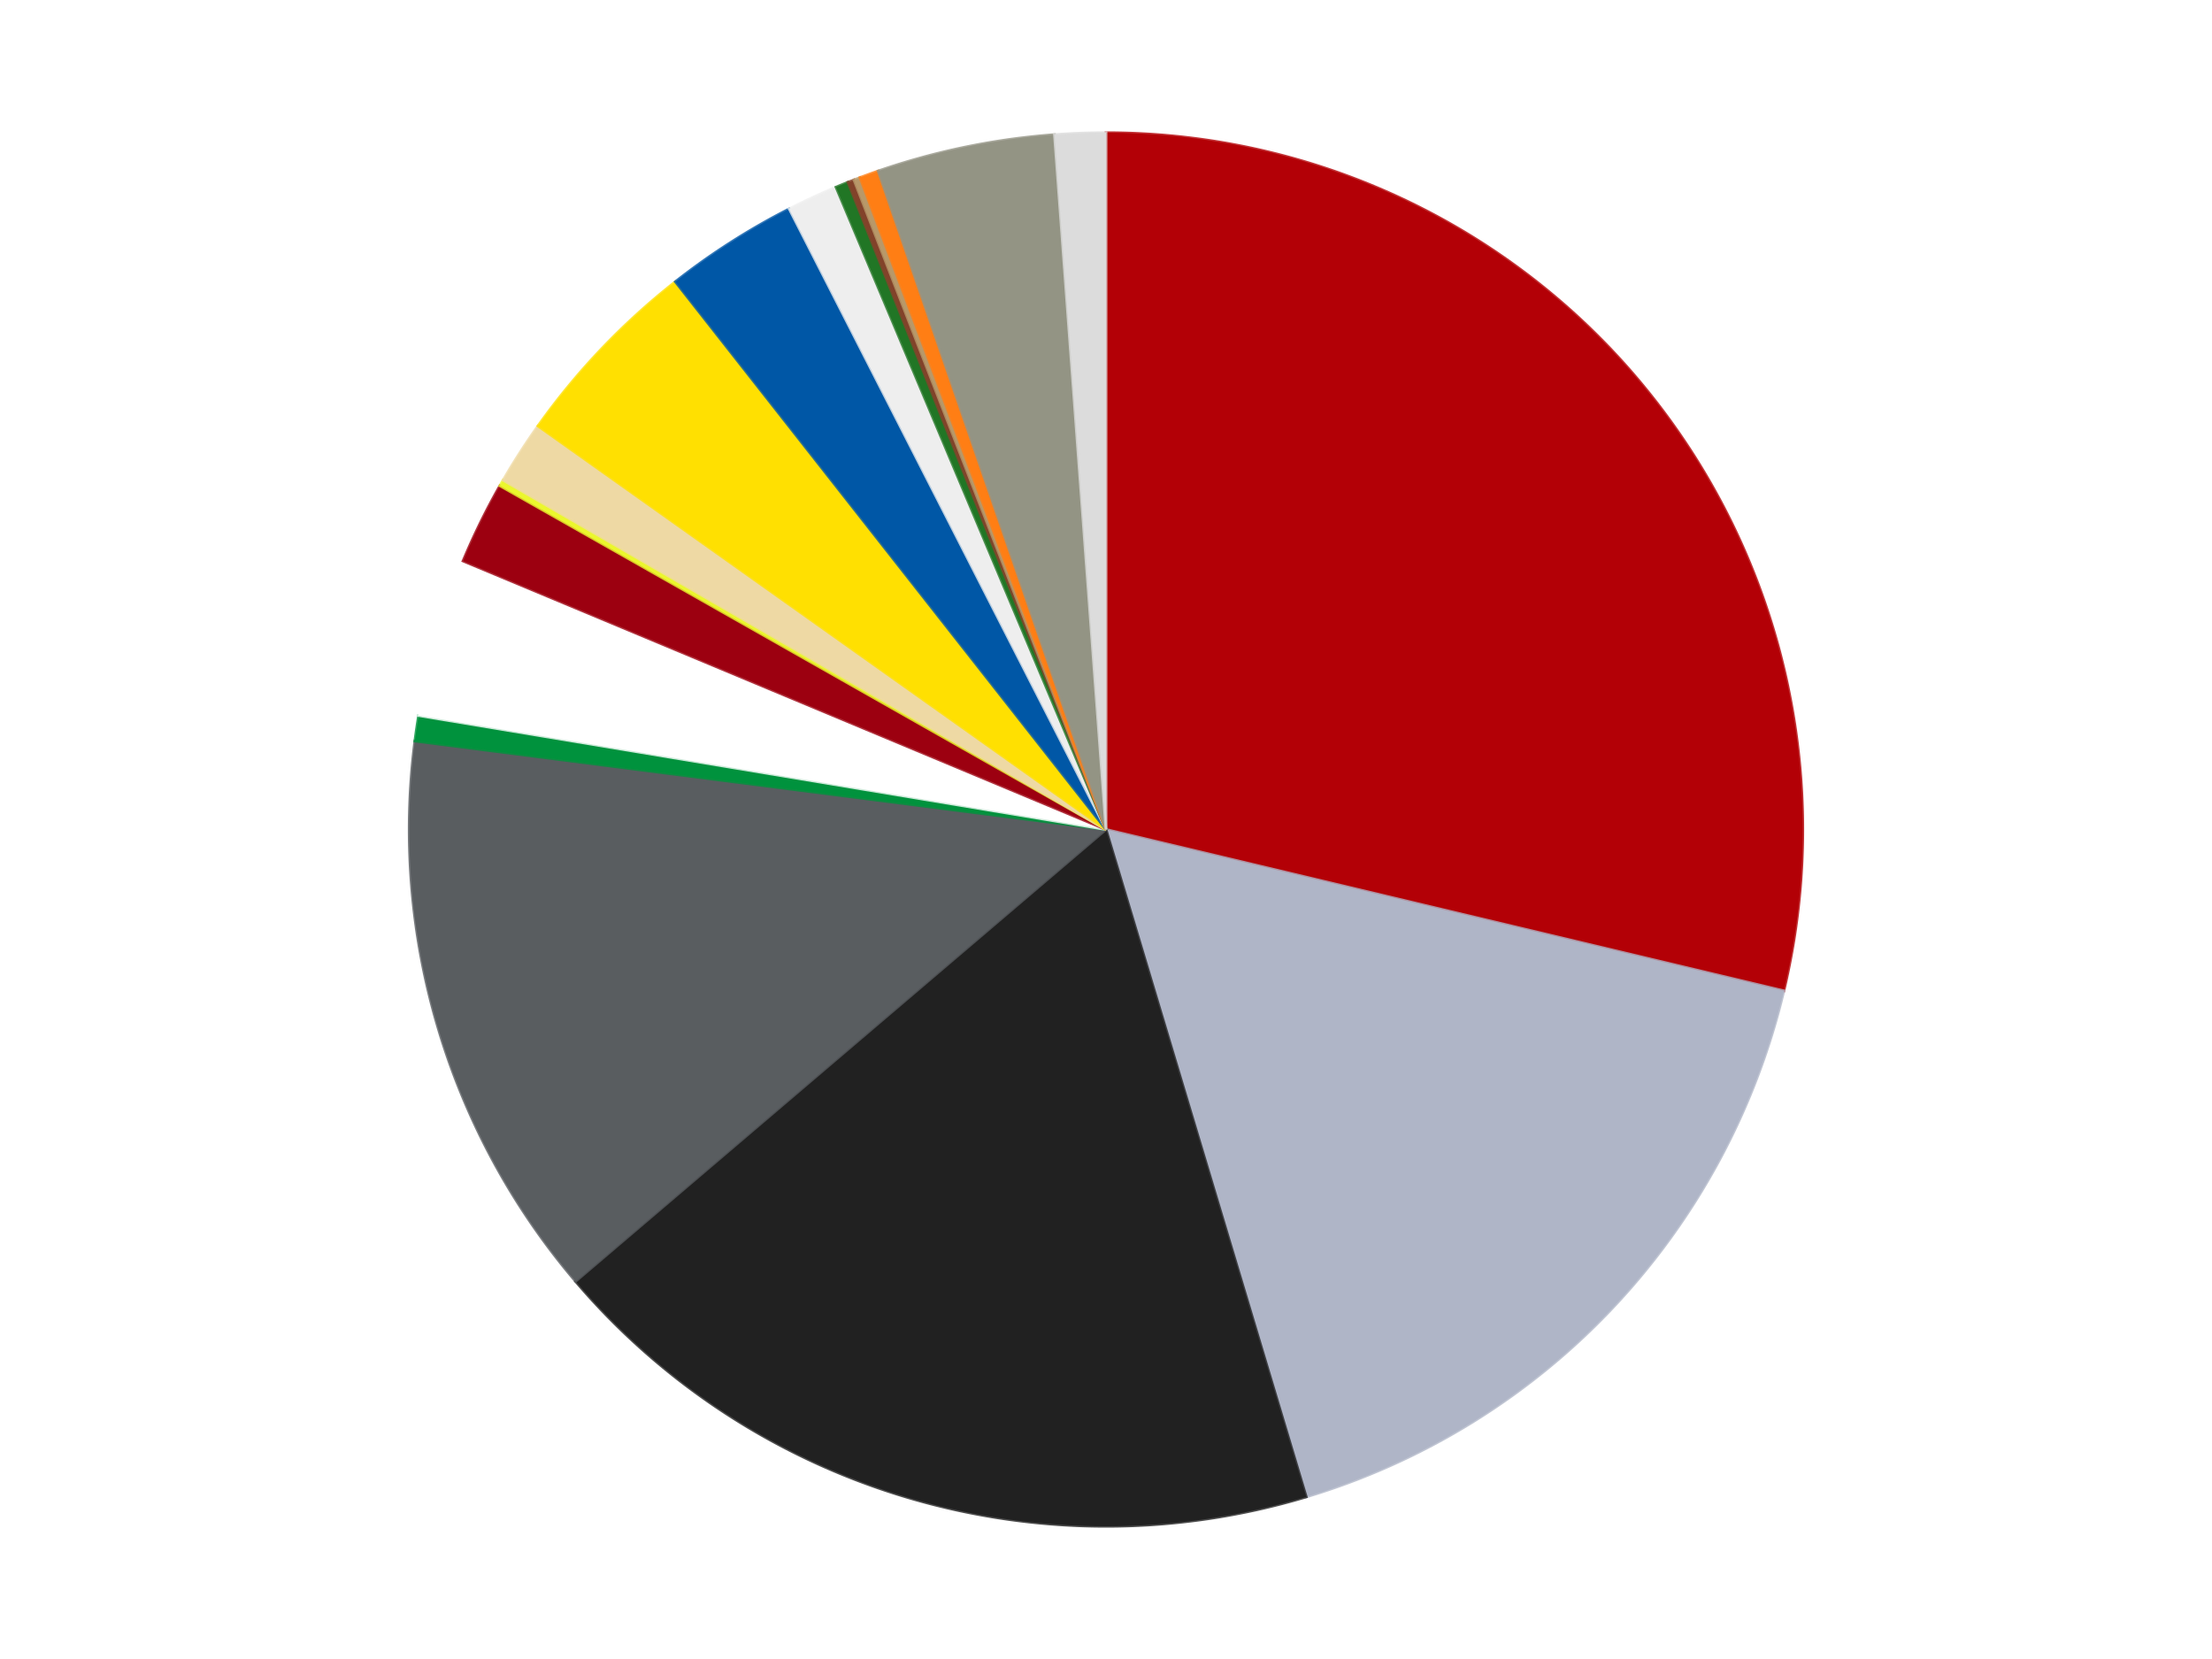
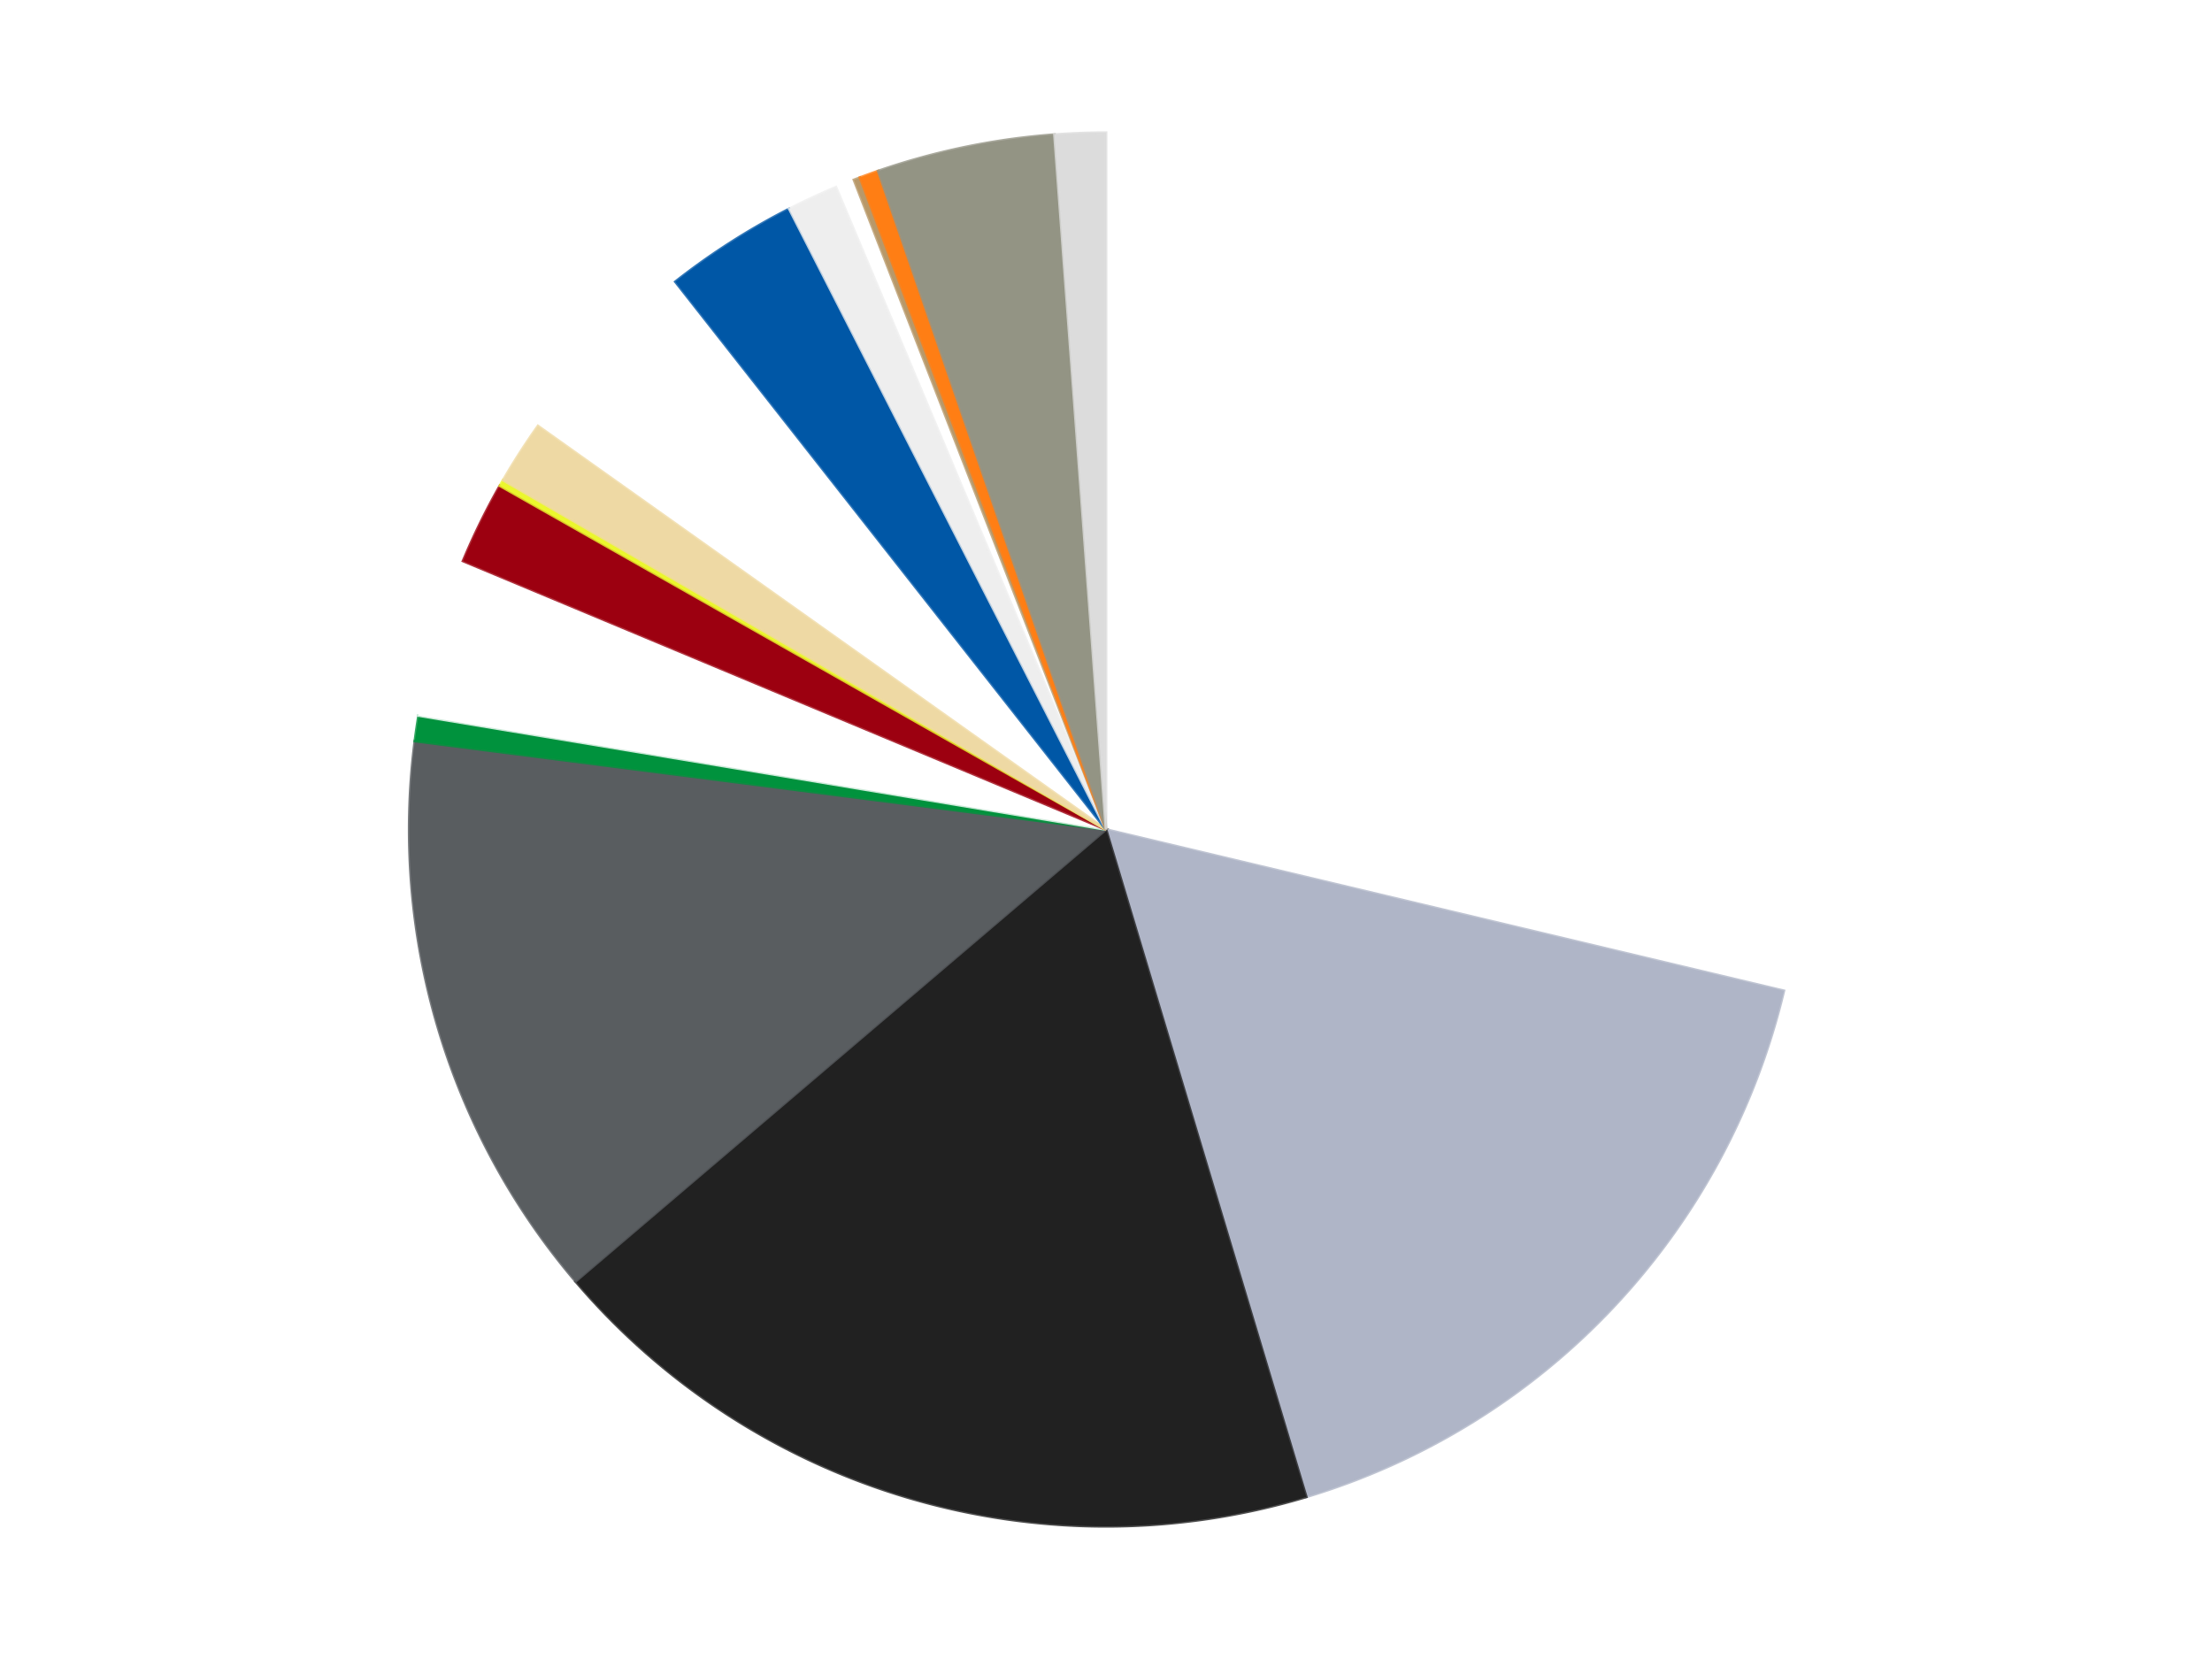
<svg xmlns="http://www.w3.org/2000/svg" xmlns:xlink="http://www.w3.org/1999/xlink" id="chart-9e83a2fb-fbea-4038-8515-6b84e8ec25e5" class="pygal-chart" viewBox="0 0 800 600">
  <defs>
    <style type="text/css">#chart-9e83a2fb-fbea-4038-8515-6b84e8ec25e5{-webkit-user-select:none;-webkit-font-smoothing:antialiased;font-family:Consolas,"Liberation Mono",Menlo,Courier,monospace}#chart-9e83a2fb-fbea-4038-8515-6b84e8ec25e5 .title{font-family:Consolas,"Liberation Mono",Menlo,Courier,monospace;font-size:16px}#chart-9e83a2fb-fbea-4038-8515-6b84e8ec25e5 .legends .legend text{font-family:Consolas,"Liberation Mono",Menlo,Courier,monospace;font-size:14px}#chart-9e83a2fb-fbea-4038-8515-6b84e8ec25e5 .axis text{font-family:Consolas,"Liberation Mono",Menlo,Courier,monospace;font-size:10px}#chart-9e83a2fb-fbea-4038-8515-6b84e8ec25e5 .axis text.major{font-family:Consolas,"Liberation Mono",Menlo,Courier,monospace;font-size:10px}#chart-9e83a2fb-fbea-4038-8515-6b84e8ec25e5 .text-overlay text.value{font-family:Consolas,"Liberation Mono",Menlo,Courier,monospace;font-size:16px}#chart-9e83a2fb-fbea-4038-8515-6b84e8ec25e5 .text-overlay text.label{font-family:Consolas,"Liberation Mono",Menlo,Courier,monospace;font-size:10px}#chart-9e83a2fb-fbea-4038-8515-6b84e8ec25e5 .tooltip{font-family:Consolas,"Liberation Mono",Menlo,Courier,monospace;font-size:14px}#chart-9e83a2fb-fbea-4038-8515-6b84e8ec25e5 text.no_data{font-family:Consolas,"Liberation Mono",Menlo,Courier,monospace;font-size:64px}
#chart-9e83a2fb-fbea-4038-8515-6b84e8ec25e5{background-color:transparent}#chart-9e83a2fb-fbea-4038-8515-6b84e8ec25e5 path,#chart-9e83a2fb-fbea-4038-8515-6b84e8ec25e5 line,#chart-9e83a2fb-fbea-4038-8515-6b84e8ec25e5 rect,#chart-9e83a2fb-fbea-4038-8515-6b84e8ec25e5 circle{-webkit-transition:150ms;-moz-transition:150ms;transition:150ms}#chart-9e83a2fb-fbea-4038-8515-6b84e8ec25e5 .graph &gt; .background{fill:transparent}#chart-9e83a2fb-fbea-4038-8515-6b84e8ec25e5 .plot &gt; .background{fill:transparent}#chart-9e83a2fb-fbea-4038-8515-6b84e8ec25e5 .graph{fill:rgba(0,0,0,.87)}#chart-9e83a2fb-fbea-4038-8515-6b84e8ec25e5 text.no_data{fill:rgba(0,0,0,1)}#chart-9e83a2fb-fbea-4038-8515-6b84e8ec25e5 .title{fill:rgba(0,0,0,1)}#chart-9e83a2fb-fbea-4038-8515-6b84e8ec25e5 .legends .legend text{fill:rgba(0,0,0,.87)}#chart-9e83a2fb-fbea-4038-8515-6b84e8ec25e5 .legends .legend:hover text{fill:rgba(0,0,0,1)}#chart-9e83a2fb-fbea-4038-8515-6b84e8ec25e5 .axis .line{stroke:rgba(0,0,0,1)}#chart-9e83a2fb-fbea-4038-8515-6b84e8ec25e5 .axis .guide.line{stroke:rgba(0,0,0,.54)}#chart-9e83a2fb-fbea-4038-8515-6b84e8ec25e5 .axis .major.line{stroke:rgba(0,0,0,.87)}#chart-9e83a2fb-fbea-4038-8515-6b84e8ec25e5 .axis text.major{fill:rgba(0,0,0,1)}#chart-9e83a2fb-fbea-4038-8515-6b84e8ec25e5 .axis.y .guides:hover .guide.line,#chart-9e83a2fb-fbea-4038-8515-6b84e8ec25e5 .line-graph .axis.x .guides:hover .guide.line,#chart-9e83a2fb-fbea-4038-8515-6b84e8ec25e5 .stackedline-graph .axis.x .guides:hover .guide.line,#chart-9e83a2fb-fbea-4038-8515-6b84e8ec25e5 .xy-graph .axis.x .guides:hover .guide.line{stroke:rgba(0,0,0,1)}#chart-9e83a2fb-fbea-4038-8515-6b84e8ec25e5 .axis .guides:hover text{fill:rgba(0,0,0,1)}#chart-9e83a2fb-fbea-4038-8515-6b84e8ec25e5 .reactive{fill-opacity:1.0;stroke-opacity:.8;stroke-width:1}#chart-9e83a2fb-fbea-4038-8515-6b84e8ec25e5 .ci{stroke:rgba(0,0,0,.87)}#chart-9e83a2fb-fbea-4038-8515-6b84e8ec25e5 .reactive.active,#chart-9e83a2fb-fbea-4038-8515-6b84e8ec25e5 .active .reactive{fill-opacity:0.6;stroke-opacity:.9;stroke-width:4}#chart-9e83a2fb-fbea-4038-8515-6b84e8ec25e5 .ci .reactive.active{stroke-width:1.5}#chart-9e83a2fb-fbea-4038-8515-6b84e8ec25e5 .series text{fill:rgba(0,0,0,1)}#chart-9e83a2fb-fbea-4038-8515-6b84e8ec25e5 .tooltip rect{fill:transparent;stroke:rgba(0,0,0,1);-webkit-transition:opacity 150ms;-moz-transition:opacity 150ms;transition:opacity 150ms}#chart-9e83a2fb-fbea-4038-8515-6b84e8ec25e5 .tooltip .label{fill:rgba(0,0,0,.87)}#chart-9e83a2fb-fbea-4038-8515-6b84e8ec25e5 .tooltip .label{fill:rgba(0,0,0,.87)}#chart-9e83a2fb-fbea-4038-8515-6b84e8ec25e5 .tooltip .legend{font-size:.8em;fill:rgba(0,0,0,.54)}#chart-9e83a2fb-fbea-4038-8515-6b84e8ec25e5 .tooltip .x_label{font-size:.6em;fill:rgba(0,0,0,1)}#chart-9e83a2fb-fbea-4038-8515-6b84e8ec25e5 .tooltip .xlink{font-size:.5em;text-decoration:underline}#chart-9e83a2fb-fbea-4038-8515-6b84e8ec25e5 .tooltip .value{font-size:1.5em}#chart-9e83a2fb-fbea-4038-8515-6b84e8ec25e5 .bound{font-size:.5em}#chart-9e83a2fb-fbea-4038-8515-6b84e8ec25e5 .max-value{font-size:.75em;fill:rgba(0,0,0,.54)}#chart-9e83a2fb-fbea-4038-8515-6b84e8ec25e5 .map-element{fill:transparent;stroke:rgba(0,0,0,.54) !important}#chart-9e83a2fb-fbea-4038-8515-6b84e8ec25e5 .map-element .reactive{fill-opacity:inherit;stroke-opacity:inherit}#chart-9e83a2fb-fbea-4038-8515-6b84e8ec25e5 .color-0,#chart-9e83a2fb-fbea-4038-8515-6b84e8ec25e5 .color-0 a:visited{stroke:#F44336;fill:#F44336}#chart-9e83a2fb-fbea-4038-8515-6b84e8ec25e5 .color-1,#chart-9e83a2fb-fbea-4038-8515-6b84e8ec25e5 .color-1 a:visited{stroke:#3F51B5;fill:#3F51B5}#chart-9e83a2fb-fbea-4038-8515-6b84e8ec25e5 .color-2,#chart-9e83a2fb-fbea-4038-8515-6b84e8ec25e5 .color-2 a:visited{stroke:#009688;fill:#009688}#chart-9e83a2fb-fbea-4038-8515-6b84e8ec25e5 .color-3,#chart-9e83a2fb-fbea-4038-8515-6b84e8ec25e5 .color-3 a:visited{stroke:#FFC107;fill:#FFC107}#chart-9e83a2fb-fbea-4038-8515-6b84e8ec25e5 .color-4,#chart-9e83a2fb-fbea-4038-8515-6b84e8ec25e5 .color-4 a:visited{stroke:#FF5722;fill:#FF5722}#chart-9e83a2fb-fbea-4038-8515-6b84e8ec25e5 .color-5,#chart-9e83a2fb-fbea-4038-8515-6b84e8ec25e5 .color-5 a:visited{stroke:#9C27B0;fill:#9C27B0}#chart-9e83a2fb-fbea-4038-8515-6b84e8ec25e5 .color-6,#chart-9e83a2fb-fbea-4038-8515-6b84e8ec25e5 .color-6 a:visited{stroke:#03A9F4;fill:#03A9F4}#chart-9e83a2fb-fbea-4038-8515-6b84e8ec25e5 .color-7,#chart-9e83a2fb-fbea-4038-8515-6b84e8ec25e5 .color-7 a:visited{stroke:#8BC34A;fill:#8BC34A}#chart-9e83a2fb-fbea-4038-8515-6b84e8ec25e5 .color-8,#chart-9e83a2fb-fbea-4038-8515-6b84e8ec25e5 .color-8 a:visited{stroke:#FF9800;fill:#FF9800}#chart-9e83a2fb-fbea-4038-8515-6b84e8ec25e5 .color-9,#chart-9e83a2fb-fbea-4038-8515-6b84e8ec25e5 .color-9 a:visited{stroke:#E91E63;fill:#E91E63}#chart-9e83a2fb-fbea-4038-8515-6b84e8ec25e5 .color-10,#chart-9e83a2fb-fbea-4038-8515-6b84e8ec25e5 .color-10 a:visited{stroke:#2196F3;fill:#2196F3}#chart-9e83a2fb-fbea-4038-8515-6b84e8ec25e5 .color-11,#chart-9e83a2fb-fbea-4038-8515-6b84e8ec25e5 .color-11 a:visited{stroke:#4CAF50;fill:#4CAF50}#chart-9e83a2fb-fbea-4038-8515-6b84e8ec25e5 .color-12,#chart-9e83a2fb-fbea-4038-8515-6b84e8ec25e5 .color-12 a:visited{stroke:#FFEB3B;fill:#FFEB3B}#chart-9e83a2fb-fbea-4038-8515-6b84e8ec25e5 .color-13,#chart-9e83a2fb-fbea-4038-8515-6b84e8ec25e5 .color-13 a:visited{stroke:#673AB7;fill:#673AB7}#chart-9e83a2fb-fbea-4038-8515-6b84e8ec25e5 .color-14,#chart-9e83a2fb-fbea-4038-8515-6b84e8ec25e5 .color-14 a:visited{stroke:#00BCD4;fill:#00BCD4}#chart-9e83a2fb-fbea-4038-8515-6b84e8ec25e5 .color-15,#chart-9e83a2fb-fbea-4038-8515-6b84e8ec25e5 .color-15 a:visited{stroke:#CDDC39;fill:#CDDC39}#chart-9e83a2fb-fbea-4038-8515-6b84e8ec25e5 .color-16,#chart-9e83a2fb-fbea-4038-8515-6b84e8ec25e5 .color-16 a:visited{stroke:#9E9E9E;fill:#9E9E9E}#chart-9e83a2fb-fbea-4038-8515-6b84e8ec25e5 .color-17,#chart-9e83a2fb-fbea-4038-8515-6b84e8ec25e5 .color-17 a:visited{stroke:#607D8B;fill:#607D8B}#chart-9e83a2fb-fbea-4038-8515-6b84e8ec25e5 .text-overlay .color-0 text{fill:black}#chart-9e83a2fb-fbea-4038-8515-6b84e8ec25e5 .text-overlay .color-1 text{fill:black}#chart-9e83a2fb-fbea-4038-8515-6b84e8ec25e5 .text-overlay .color-2 text{fill:black}#chart-9e83a2fb-fbea-4038-8515-6b84e8ec25e5 .text-overlay .color-3 text{fill:black}#chart-9e83a2fb-fbea-4038-8515-6b84e8ec25e5 .text-overlay .color-4 text{fill:black}#chart-9e83a2fb-fbea-4038-8515-6b84e8ec25e5 .text-overlay .color-5 text{fill:black}#chart-9e83a2fb-fbea-4038-8515-6b84e8ec25e5 .text-overlay .color-6 text{fill:black}#chart-9e83a2fb-fbea-4038-8515-6b84e8ec25e5 .text-overlay .color-7 text{fill:black}#chart-9e83a2fb-fbea-4038-8515-6b84e8ec25e5 .text-overlay .color-8 text{fill:black}#chart-9e83a2fb-fbea-4038-8515-6b84e8ec25e5 .text-overlay .color-9 text{fill:black}#chart-9e83a2fb-fbea-4038-8515-6b84e8ec25e5 .text-overlay .color-10 text{fill:black}#chart-9e83a2fb-fbea-4038-8515-6b84e8ec25e5 .text-overlay .color-11 text{fill:black}#chart-9e83a2fb-fbea-4038-8515-6b84e8ec25e5 .text-overlay .color-12 text{fill:black}#chart-9e83a2fb-fbea-4038-8515-6b84e8ec25e5 .text-overlay .color-13 text{fill:black}#chart-9e83a2fb-fbea-4038-8515-6b84e8ec25e5 .text-overlay .color-14 text{fill:black}#chart-9e83a2fb-fbea-4038-8515-6b84e8ec25e5 .text-overlay .color-15 text{fill:black}#chart-9e83a2fb-fbea-4038-8515-6b84e8ec25e5 .text-overlay .color-16 text{fill:black}#chart-9e83a2fb-fbea-4038-8515-6b84e8ec25e5 .text-overlay .color-17 text{fill:black}
#chart-9e83a2fb-fbea-4038-8515-6b84e8ec25e5 text.no_data{text-anchor:middle}#chart-9e83a2fb-fbea-4038-8515-6b84e8ec25e5 .guide.line{fill:none}#chart-9e83a2fb-fbea-4038-8515-6b84e8ec25e5 .centered{text-anchor:middle}#chart-9e83a2fb-fbea-4038-8515-6b84e8ec25e5 .title{text-anchor:middle}#chart-9e83a2fb-fbea-4038-8515-6b84e8ec25e5 .legends .legend text{fill-opacity:1}#chart-9e83a2fb-fbea-4038-8515-6b84e8ec25e5 .axis.x text{text-anchor:middle}#chart-9e83a2fb-fbea-4038-8515-6b84e8ec25e5 .axis.x:not(.web) text[transform]{text-anchor:start}#chart-9e83a2fb-fbea-4038-8515-6b84e8ec25e5 .axis.x:not(.web) text[transform].backwards{text-anchor:end}#chart-9e83a2fb-fbea-4038-8515-6b84e8ec25e5 .axis.y text{text-anchor:end}#chart-9e83a2fb-fbea-4038-8515-6b84e8ec25e5 .axis.y text[transform].backwards{text-anchor:start}#chart-9e83a2fb-fbea-4038-8515-6b84e8ec25e5 .axis.y2 text{text-anchor:start}#chart-9e83a2fb-fbea-4038-8515-6b84e8ec25e5 .axis.y2 text[transform].backwards{text-anchor:end}#chart-9e83a2fb-fbea-4038-8515-6b84e8ec25e5 .axis .guide.line{stroke-dasharray:4,4;stroke:black}#chart-9e83a2fb-fbea-4038-8515-6b84e8ec25e5 .axis .major.guide.line{stroke-dasharray:6,6;stroke:black}#chart-9e83a2fb-fbea-4038-8515-6b84e8ec25e5 .horizontal .axis.y .guide.line,#chart-9e83a2fb-fbea-4038-8515-6b84e8ec25e5 .horizontal .axis.y2 .guide.line,#chart-9e83a2fb-fbea-4038-8515-6b84e8ec25e5 .vertical .axis.x .guide.line{opacity:0}#chart-9e83a2fb-fbea-4038-8515-6b84e8ec25e5 .horizontal .axis.always_show .guide.line,#chart-9e83a2fb-fbea-4038-8515-6b84e8ec25e5 .vertical .axis.always_show .guide.line{opacity:1 !important}#chart-9e83a2fb-fbea-4038-8515-6b84e8ec25e5 .axis.y .guides:hover .guide.line,#chart-9e83a2fb-fbea-4038-8515-6b84e8ec25e5 .axis.y2 .guides:hover .guide.line,#chart-9e83a2fb-fbea-4038-8515-6b84e8ec25e5 .axis.x .guides:hover .guide.line{opacity:1}#chart-9e83a2fb-fbea-4038-8515-6b84e8ec25e5 .axis .guides:hover text{opacity:1}#chart-9e83a2fb-fbea-4038-8515-6b84e8ec25e5 .nofill{fill:none}#chart-9e83a2fb-fbea-4038-8515-6b84e8ec25e5 .subtle-fill{fill-opacity:.2}#chart-9e83a2fb-fbea-4038-8515-6b84e8ec25e5 .dot{stroke-width:1px;fill-opacity:1;stroke-opacity:1}#chart-9e83a2fb-fbea-4038-8515-6b84e8ec25e5 .dot.active{stroke-width:5px}#chart-9e83a2fb-fbea-4038-8515-6b84e8ec25e5 .dot.negative{fill:transparent}#chart-9e83a2fb-fbea-4038-8515-6b84e8ec25e5 text,#chart-9e83a2fb-fbea-4038-8515-6b84e8ec25e5 tspan{stroke:none !important}#chart-9e83a2fb-fbea-4038-8515-6b84e8ec25e5 .series text.active{opacity:1}#chart-9e83a2fb-fbea-4038-8515-6b84e8ec25e5 .tooltip rect{fill-opacity:.95;stroke-width:.5}#chart-9e83a2fb-fbea-4038-8515-6b84e8ec25e5 .tooltip text{fill-opacity:1}#chart-9e83a2fb-fbea-4038-8515-6b84e8ec25e5 .showable{visibility:hidden}#chart-9e83a2fb-fbea-4038-8515-6b84e8ec25e5 .showable.shown{visibility:visible}#chart-9e83a2fb-fbea-4038-8515-6b84e8ec25e5 .gauge-background{fill:rgba(229,229,229,1);stroke:none}#chart-9e83a2fb-fbea-4038-8515-6b84e8ec25e5 .bg-lines{stroke:transparent;stroke-width:2px}</style>
    <script type="text/javascript">window.pygal = window.pygal || {};window.pygal.config = window.pygal.config || {};window.pygal.config['9e83a2fb-fbea-4038-8515-6b84e8ec25e5'] = {"allow_interruptions": false, "box_mode": "extremes", "classes": ["pygal-chart"], "css": ["file://style.css", "file://graph.css"], "defs": [], "disable_xml_declaration": false, "dots_size": 2.5, "dynamic_print_values": false, "explicit_size": false, "fill": false, "force_uri_protocol": "https", "formatter": null, "half_pie": false, "height": 600, "include_x_axis": false, "inner_radius": 0, "interpolate": null, "interpolation_parameters": {}, "interpolation_precision": 250, "inverse_y_axis": false, "js": ["//kozea.github.io/pygal.js/2.0.x/pygal-tooltips.min.js"], "legend_at_bottom": false, "legend_at_bottom_columns": null, "legend_box_size": 12, "logarithmic": false, "margin": 20, "margin_bottom": null, "margin_left": null, "margin_right": null, "margin_top": null, "max_scale": 16, "min_scale": 4, "missing_value_fill_truncation": "x", "no_data_text": "No data", "no_prefix": false, "order_min": null, "pretty_print": false, "print_labels": false, "print_values": false, "print_values_position": "center", "print_zeroes": true, "range": null, "rounded_bars": null, "secondary_range": null, "show_dots": true, "show_legend": false, "show_minor_x_labels": true, "show_minor_y_labels": true, "show_only_major_dots": false, "show_x_guides": false, "show_x_labels": true, "show_y_guides": true, "show_y_labels": true, "spacing": 10, "stack_from_top": false, "strict": false, "stroke": true, "stroke_style": null, "style": {"background": "transparent", "ci_colors": [], "colors": ["#F44336", "#3F51B5", "#009688", "#FFC107", "#FF5722", "#9C27B0", "#03A9F4", "#8BC34A", "#FF9800", "#E91E63", "#2196F3", "#4CAF50", "#FFEB3B", "#673AB7", "#00BCD4", "#CDDC39", "#9E9E9E", "#607D8B"], "dot_opacity": "1", "font_family": "Consolas, \"Liberation Mono\", Menlo, Courier, monospace", "foreground": "rgba(0, 0, 0, .87)", "foreground_strong": "rgba(0, 0, 0, 1)", "foreground_subtle": "rgba(0, 0, 0, .54)", "guide_stroke_color": "black", "guide_stroke_dasharray": "4,4", "label_font_family": "Consolas, \"Liberation Mono\", Menlo, Courier, monospace", "label_font_size": 10, "legend_font_family": "Consolas, \"Liberation Mono\", Menlo, Courier, monospace", "legend_font_size": 14, "major_guide_stroke_color": "black", "major_guide_stroke_dasharray": "6,6", "major_label_font_family": "Consolas, \"Liberation Mono\", Menlo, Courier, monospace", "major_label_font_size": 10, "no_data_font_family": "Consolas, \"Liberation Mono\", Menlo, Courier, monospace", "no_data_font_size": 64, "opacity": "1.0", "opacity_hover": "0.6", "plot_background": "transparent", "stroke_opacity": ".8", "stroke_opacity_hover": ".9", "stroke_width": "1", "stroke_width_hover": "4", "title_font_family": "Consolas, \"Liberation Mono\", Menlo, Courier, monospace", "title_font_size": 16, "tooltip_font_family": "Consolas, \"Liberation Mono\", Menlo, Courier, monospace", "tooltip_font_size": 14, "transition": "150ms", "value_background": "rgba(229, 229, 229, 1)", "value_colors": [], "value_font_family": "Consolas, \"Liberation Mono\", Menlo, Courier, monospace", "value_font_size": 16, "value_label_font_family": "Consolas, \"Liberation Mono\", Menlo, Courier, monospace", "value_label_font_size": 10}, "title": null, "tooltip_border_radius": 0, "tooltip_fancy_mode": true, "truncate_label": null, "truncate_legend": null, "width": 800, "x_label_rotation": 0, "x_labels": null, "x_labels_major": null, "x_labels_major_count": null, "x_labels_major_every": null, "x_title": null, "xrange": null, "y_label_rotation": 0, "y_labels": null, "y_labels_major": null, "y_labels_major_count": null, "y_labels_major_every": null, "y_title": null, "zero": 0, "legends": ["Red", "Light Bluish Gray", "Black", "Dark Bluish Gray", "Green", "White", "Trans-Red", "Trans-Yellow", "Tan", "Yellow", "Blue", "Trans-Clear", "Trans-Green", "Reddish Brown", "Dark Tan", "Orange", "Trans-Black", "Chrome Silver"]}</script>
    <script type="text/javascript" xlink:href="https://kozea.github.io/pygal.js/2.0.x/pygal-tooltips.min.js" />
  </defs>
  <title>Pygal</title>
  <g class="graph pie-graph vertical">
    <rect x="0" y="0" width="800" height="600" class="background" />
    <g transform="translate(20, 20)" class="plot">
-       <rect x="0" y="0" width="760" height="560" class="background" />
      <g class="series serie-0 color-0">
        <g class="slices">
          <g class="slice" style="fill: #B30006; stroke: #B30006">
-             <path d="M380 28 A252 252 0 0 1 625.152 338.346 L380 280 A0 0 0 0 0 380 280 z" class="slice reactive tooltip-trigger" />
            <desc class="value">195</desc>
            <desc class="x centered">478.8731906388657</desc>
            <desc class="y centered">201.89691316669672</desc>
          </g>
        </g>
      </g>
      <g class="series serie-1 color-1">
        <g class="slices">
          <g class="slice" style="fill: #AFB5C7; stroke: #AFB5C7">
            <path d="M625.152 338.346 A252 252 0 0 1 452.419 521.37 L380 280 A0 0 0 0 0 380 280 z" class="slice reactive tooltip-trigger" />
            <desc class="value">113</desc>
            <desc class="x centered">471.6342603676266</desc>
            <desc class="y centered">366.48215033680657</desc>
          </g>
        </g>
      </g>
      <g class="series serie-2 color-2">
        <g class="slices">
          <g class="slice" style="fill: #212121; stroke: #212121">
            <path d="M452.419 521.37 A252 252 0 0 1 188.17 443.417 L380 280 A0 0 0 0 0 380 280 z" class="slice reactive tooltip-trigger" />
            <desc class="value">125</desc>
            <desc class="x centered">344.3491730488807</desc>
            <desc class="y centered">400.8512248084451</desc>
          </g>
        </g>
      </g>
      <g class="series serie-3 color-3">
        <g class="slices">
          <g class="slice" style="fill: #595D60; stroke: #595D60">
            <path d="M188.17 443.417 A252 252 0 0 1 130.037 248.023 L380 280 A0 0 0 0 0 380 280 z" class="slice reactive tooltip-trigger" />
            <desc class="value">90</desc>
            <desc class="x centered">259.23157300759885</desc>
            <desc class="y centered">315.9303081225456</desc>
          </g>
        </g>
      </g>
      <g class="series serie-4 color-4">
        <g class="slices">
          <g class="slice" style="fill: #00923D; stroke: #00923D">
            <path d="M130.037 248.023 A252 252 0 0 1 131.392 238.795 L380 280 A0 0 0 0 0 380 280 z" class="slice reactive tooltip-trigger" />
            <desc class="value">4</desc>
            <desc class="x centered">255.33583546421914</desc>
            <desc class="y centered">261.7012000230683</desc>
          </g>
        </g>
      </g>
      <g class="series serie-5 color-5">
        <g class="slices">
          <g class="slice" style="fill: #FFFFFF; stroke: #FFFFFF">
            <path d="M131.392 238.795 A252 252 0 0 1 147.462 182.891 L380 280 A0 0 0 0 0 380 280 z" class="slice reactive tooltip-trigger" />
            <desc class="value">25</desc>
            <desc class="x centered">258.9042641293138</desc>
            <desc class="y centered">245.18875535208488</desc>
          </g>
        </g>
      </g>
      <g class="series serie-6 color-6">
        <g class="slices">
          <g class="slice" style="fill: #9C0010; stroke: #9C0010">
            <path d="M147.462 182.891 A252 252 0 0 1 160.796 155.687 L380 280 A0 0 0 0 0 380 280 z" class="slice reactive tooltip-trigger" />
            <desc class="value">13</desc>
            <desc class="x centered">266.8600692347378</desc>
            <desc class="y centered">224.54410701799424</desc>
          </g>
        </g>
      </g>
      <g class="series serie-7 color-7">
        <g class="slices">
          <g class="slice" style="fill: #EBF72D; stroke: #EBF72D">
            <path d="M160.796 155.687 A252 252 0 0 1 161.956 153.664 L380 280 A0 0 0 0 0 380 280 z" class="slice reactive tooltip-trigger" />
            <desc class="value">1</desc>
            <desc class="x centered">270.68699320952317</desc>
            <desc class="y centered">217.33688049238873</desc>
          </g>
        </g>
      </g>
      <g class="series serie-8 color-8">
        <g class="slices">
          <g class="slice" style="fill: #EED9A4; stroke: #EED9A4">
            <path d="M161.956 153.664 A252 252 0 0 1 174.563 134.056 L380 280 A0 0 0 0 0 380 280 z" class="slice reactive tooltip-trigger" />
            <desc class="value">10</desc>
            <desc class="x centered">274.0163835980984</desc>
            <desc class="y centered">211.85696620802264</desc>
          </g>
        </g>
      </g>
      <g class="series serie-9 color-9">
        <g class="slices">
          <g class="slice" style="fill: #FFE001; stroke: #FFE001">
-             <path d="M174.563 134.056 A252 252 0 0 1 224.252 81.893 L380 280 A0 0 0 0 0 380 280 z" class="slice reactive tooltip-trigger" />
            <desc class="value">31</desc>
            <desc class="x centered">288.7668540543269</desc>
            <desc class="y centered">193.09480406295881</desc>
          </g>
        </g>
      </g>
      <g class="series serie-10 color-10">
        <g class="slices">
          <g class="slice" style="fill: #0057A6; stroke: #0057A6">
            <path d="M224.252 81.893 A252 252 0 0 1 265.439 55.546 L380 280 A0 0 0 0 0 380 280 z" class="slice reactive tooltip-trigger" />
            <desc class="value">21</desc>
            <desc class="x centered">312.10233047669436</desc>
            <desc class="y centered">173.8590254741178</desc>
          </g>
        </g>
      </g>
      <g class="series serie-11 color-11">
        <g class="slices">
          <g class="slice" style="fill: #EEEEEE; stroke: #EEEEEE">
            <path d="M265.439 55.546 A252 252 0 0 1 282.353 47.687 L380 280 A0 0 0 0 0 380 280 z" class="slice reactive tooltip-trigger" />
            <desc class="value">8</desc>
            <desc class="x centered">326.91159418513524</desc>
            <desc class="y centered">165.73005133441148</desc>
          </g>
        </g>
      </g>
      <g class="series serie-12 color-12">
        <g class="slices">
          <g class="slice" style="fill: #217625; stroke: #217625">
-             <path d="M282.353 47.687 A252 252 0 0 1 286.669 45.92 L380 280 A0 0 0 0 0 380 280 z" class="slice reactive tooltip-trigger" />
            <desc class="value">2</desc>
            <desc class="x centered">332.25355598887745</desc>
            <desc class="y centered">163.39692506501925</desc>
          </g>
        </g>
      </g>
      <g class="series serie-13 color-13">
        <g class="slices">
          <g class="slice" style="fill: #82422A; stroke: #82422A">
-             <path d="M286.669 45.92 A252 252 0 0 1 288.839 45.067 L380 280 A0 0 0 0 0 380 280 z" class="slice reactive tooltip-trigger" />
            <desc class="value">1</desc>
            <desc class="x centered">333.8765984564585</desc>
            <desc class="y centered">162.74544004579934</desc>
          </g>
        </g>
      </g>
      <g class="series serie-14 color-14">
        <g class="slices">
          <g class="slice" style="fill: #B89869; stroke: #B89869">
            <path d="M288.839 45.067 A252 252 0 0 1 291.017 44.233 L380 280 A0 0 0 0 0 380 280 z" class="slice reactive tooltip-trigger" />
            <desc class="value">1</desc>
            <desc class="x centered">334.9635829305645</desc>
            <desc class="y centered">162.32365939770284</desc>
          </g>
        </g>
      </g>
      <g class="series serie-15 color-15">
        <g class="slices">
          <g class="slice" style="fill: #FF7E14; stroke: #FF7E14">
            <path d="M291.017 44.233 A252 252 0 0 1 297.596 41.854 L380 280 A0 0 0 0 0 380 280 z" class="slice reactive tooltip-trigger" />
            <desc class="value">3</desc>
            <desc class="x centered">337.1490276412711</desc>
            <desc class="y centered">161.51036261380722</desc>
          </g>
        </g>
      </g>
      <g class="series serie-16 color-16">
        <g class="slices">
          <g class="slice" style="fill: #939484; stroke: #939484">
            <path d="M297.596 41.854 A252 252 0 0 1 361.362 28.69 L380 280 A0 0 0 0 0 380 280 z" class="slice reactive tooltip-trigger" />
            <desc class="value">28</desc>
            <desc class="x centered">354.5258723172797</desc>
            <desc class="y centered">156.60199021538287</desc>
          </g>
        </g>
      </g>
      <g class="series serie-17 color-17">
        <g class="slices">
          <g class="slice" style="fill: #DCDCDC; stroke: #DCDCDC">
            <path d="M361.362 28.69 A252 252 0 0 1 380 28 L380 280 A0 0 0 0 0 380 280 z" class="slice reactive tooltip-trigger" />
            <desc class="value">8</desc>
            <desc class="x centered">375.33725722717674</desc>
            <desc class="y centered">154.0863040418776</desc>
          </g>
        </g>
      </g>
    </g>
    <g class="titles" />
    <g transform="translate(20, 20)" class="plot overlay">
      <g class="series serie-0 color-0" />
      <g class="series serie-1 color-1" />
      <g class="series serie-2 color-2" />
      <g class="series serie-3 color-3" />
      <g class="series serie-4 color-4" />
      <g class="series serie-5 color-5" />
      <g class="series serie-6 color-6" />
      <g class="series serie-7 color-7" />
      <g class="series serie-8 color-8" />
      <g class="series serie-9 color-9" />
      <g class="series serie-10 color-10" />
      <g class="series serie-11 color-11" />
      <g class="series serie-12 color-12" />
      <g class="series serie-13 color-13" />
      <g class="series serie-14 color-14" />
      <g class="series serie-15 color-15" />
      <g class="series serie-16 color-16" />
      <g class="series serie-17 color-17" />
    </g>
    <g transform="translate(20, 20)" class="plot text-overlay">
      <g class="series serie-0 color-0" />
      <g class="series serie-1 color-1" />
      <g class="series serie-2 color-2" />
      <g class="series serie-3 color-3" />
      <g class="series serie-4 color-4" />
      <g class="series serie-5 color-5" />
      <g class="series serie-6 color-6" />
      <g class="series serie-7 color-7" />
      <g class="series serie-8 color-8" />
      <g class="series serie-9 color-9" />
      <g class="series serie-10 color-10" />
      <g class="series serie-11 color-11" />
      <g class="series serie-12 color-12" />
      <g class="series serie-13 color-13" />
      <g class="series serie-14 color-14" />
      <g class="series serie-15 color-15" />
      <g class="series serie-16 color-16" />
      <g class="series serie-17 color-17" />
    </g>
    <g transform="translate(20, 20)" class="plot tooltip-overlay">
      <g transform="translate(0 0)" style="opacity: 0" class="tooltip">
        <rect rx="0" ry="0" width="0" height="0" class="tooltip-box" />
        <g class="text" />
      </g>
    </g>
  </g>
</svg>